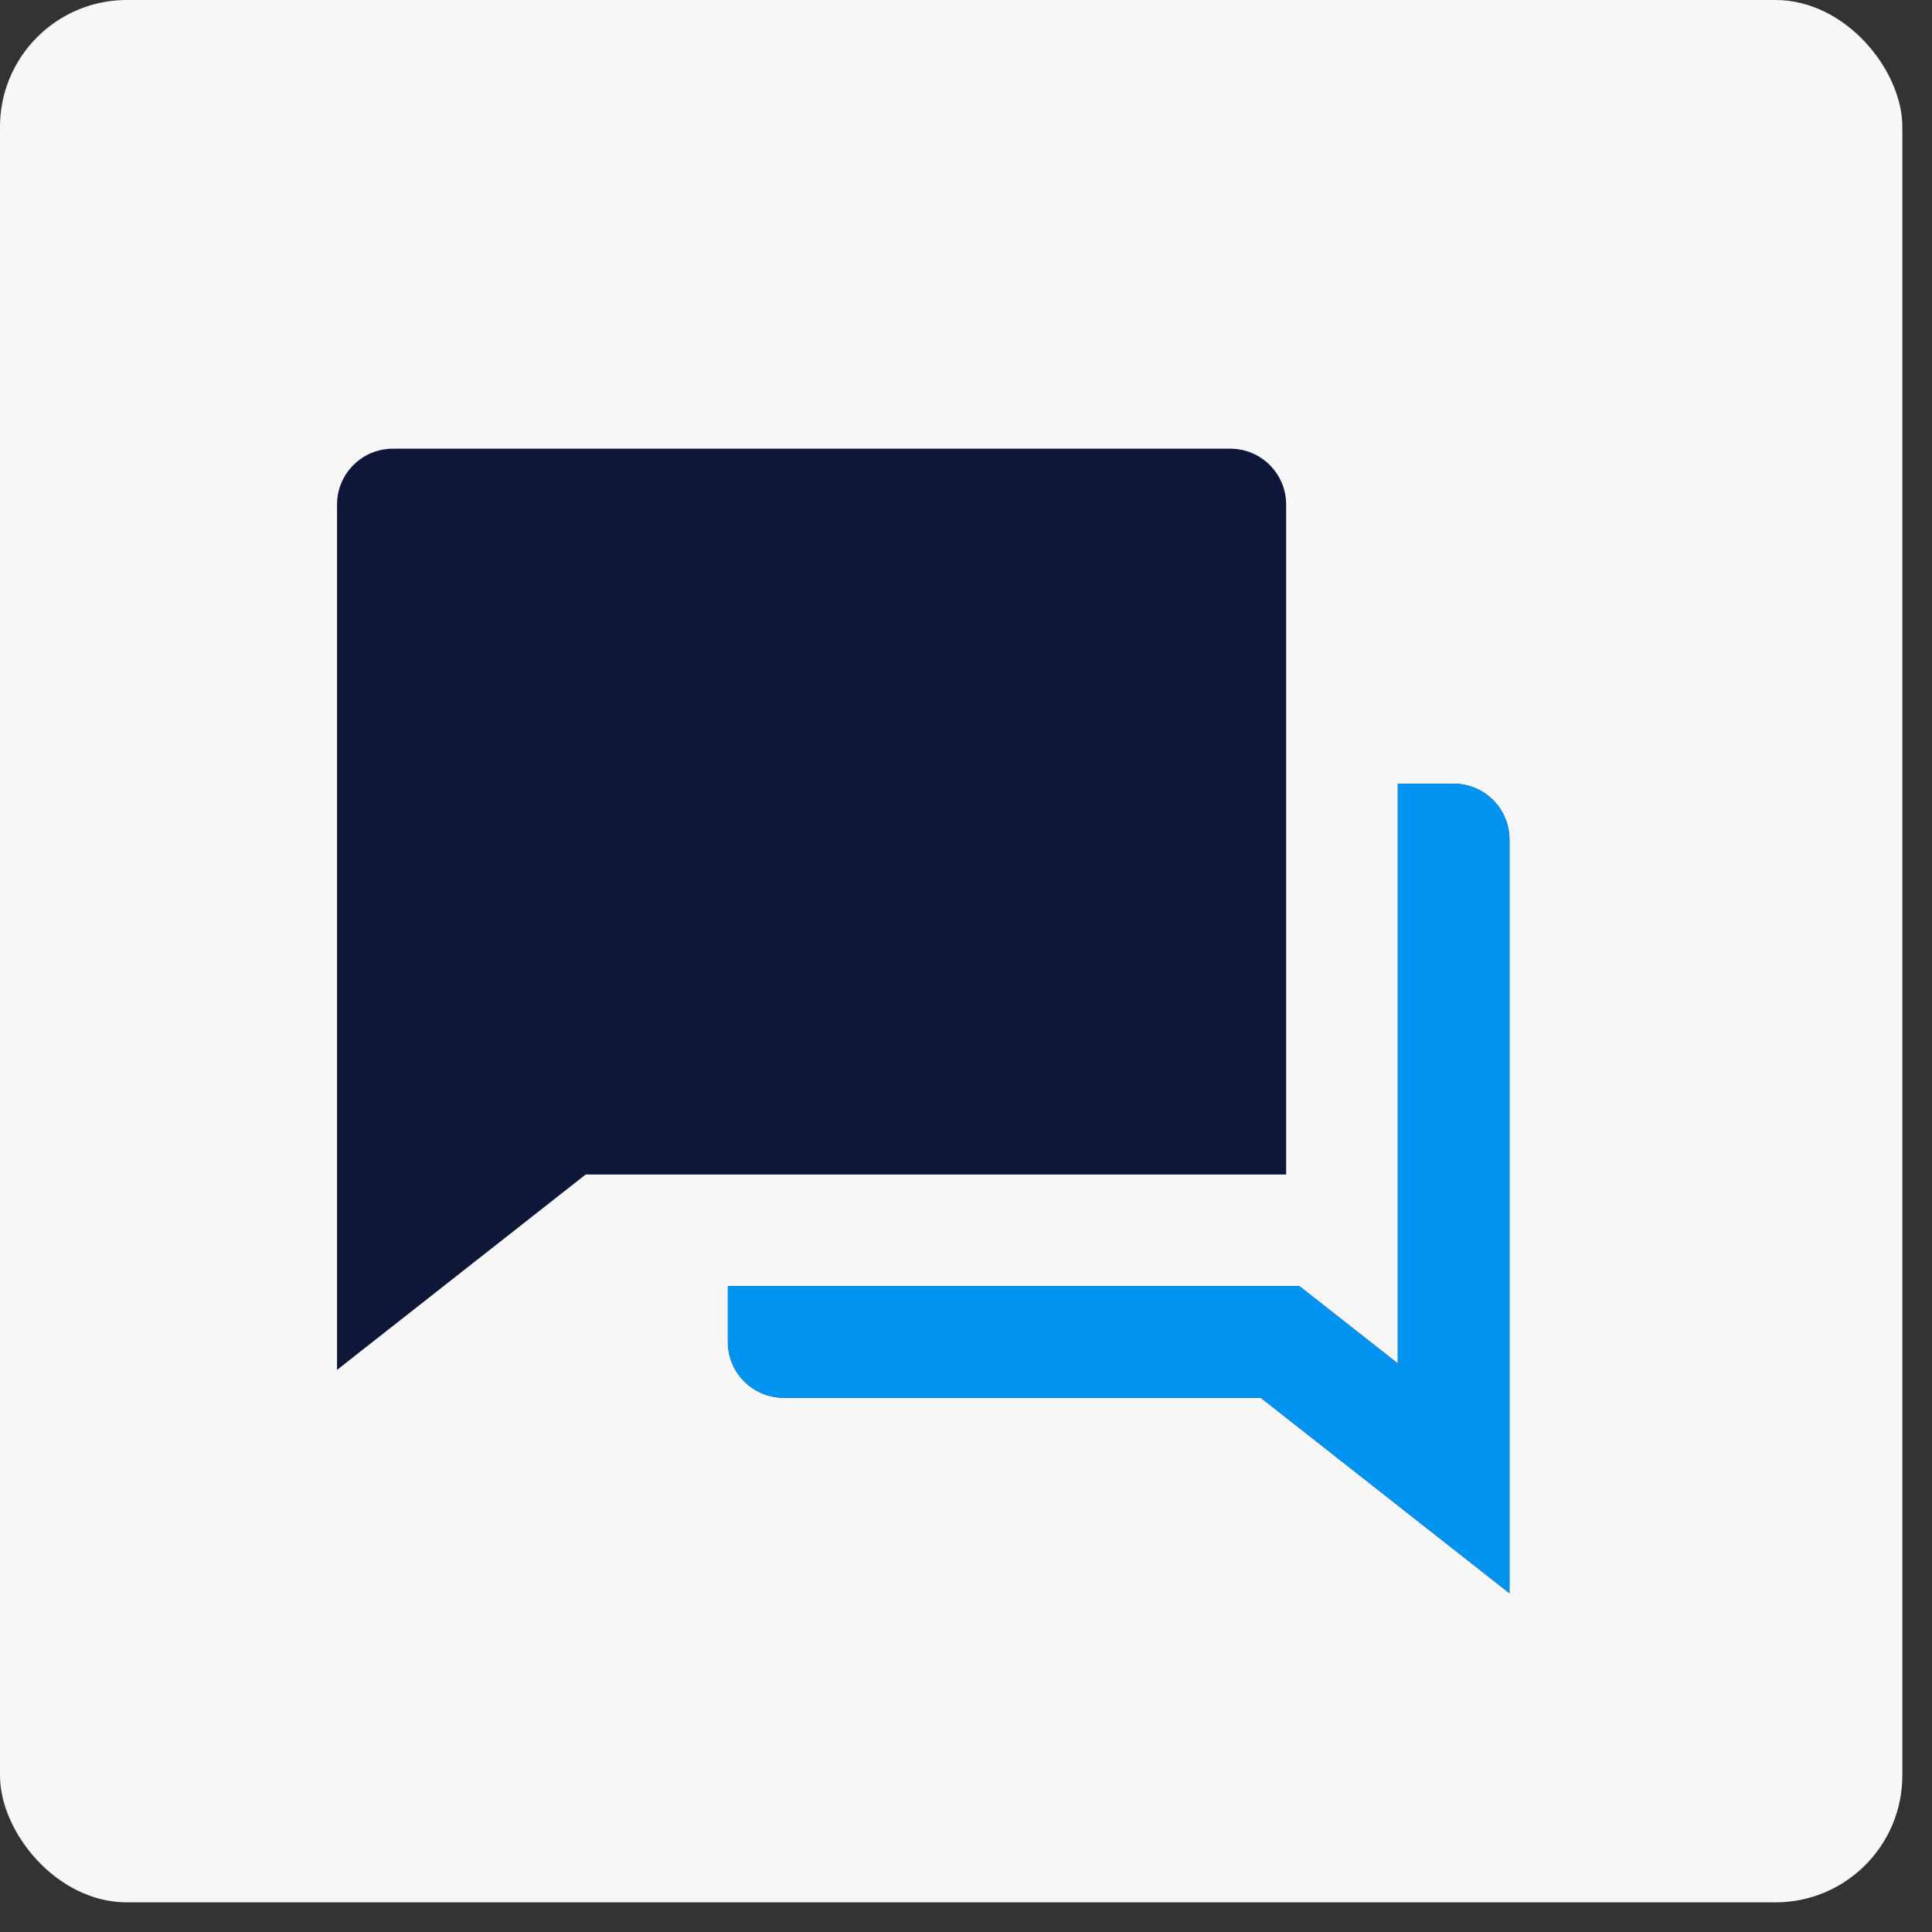
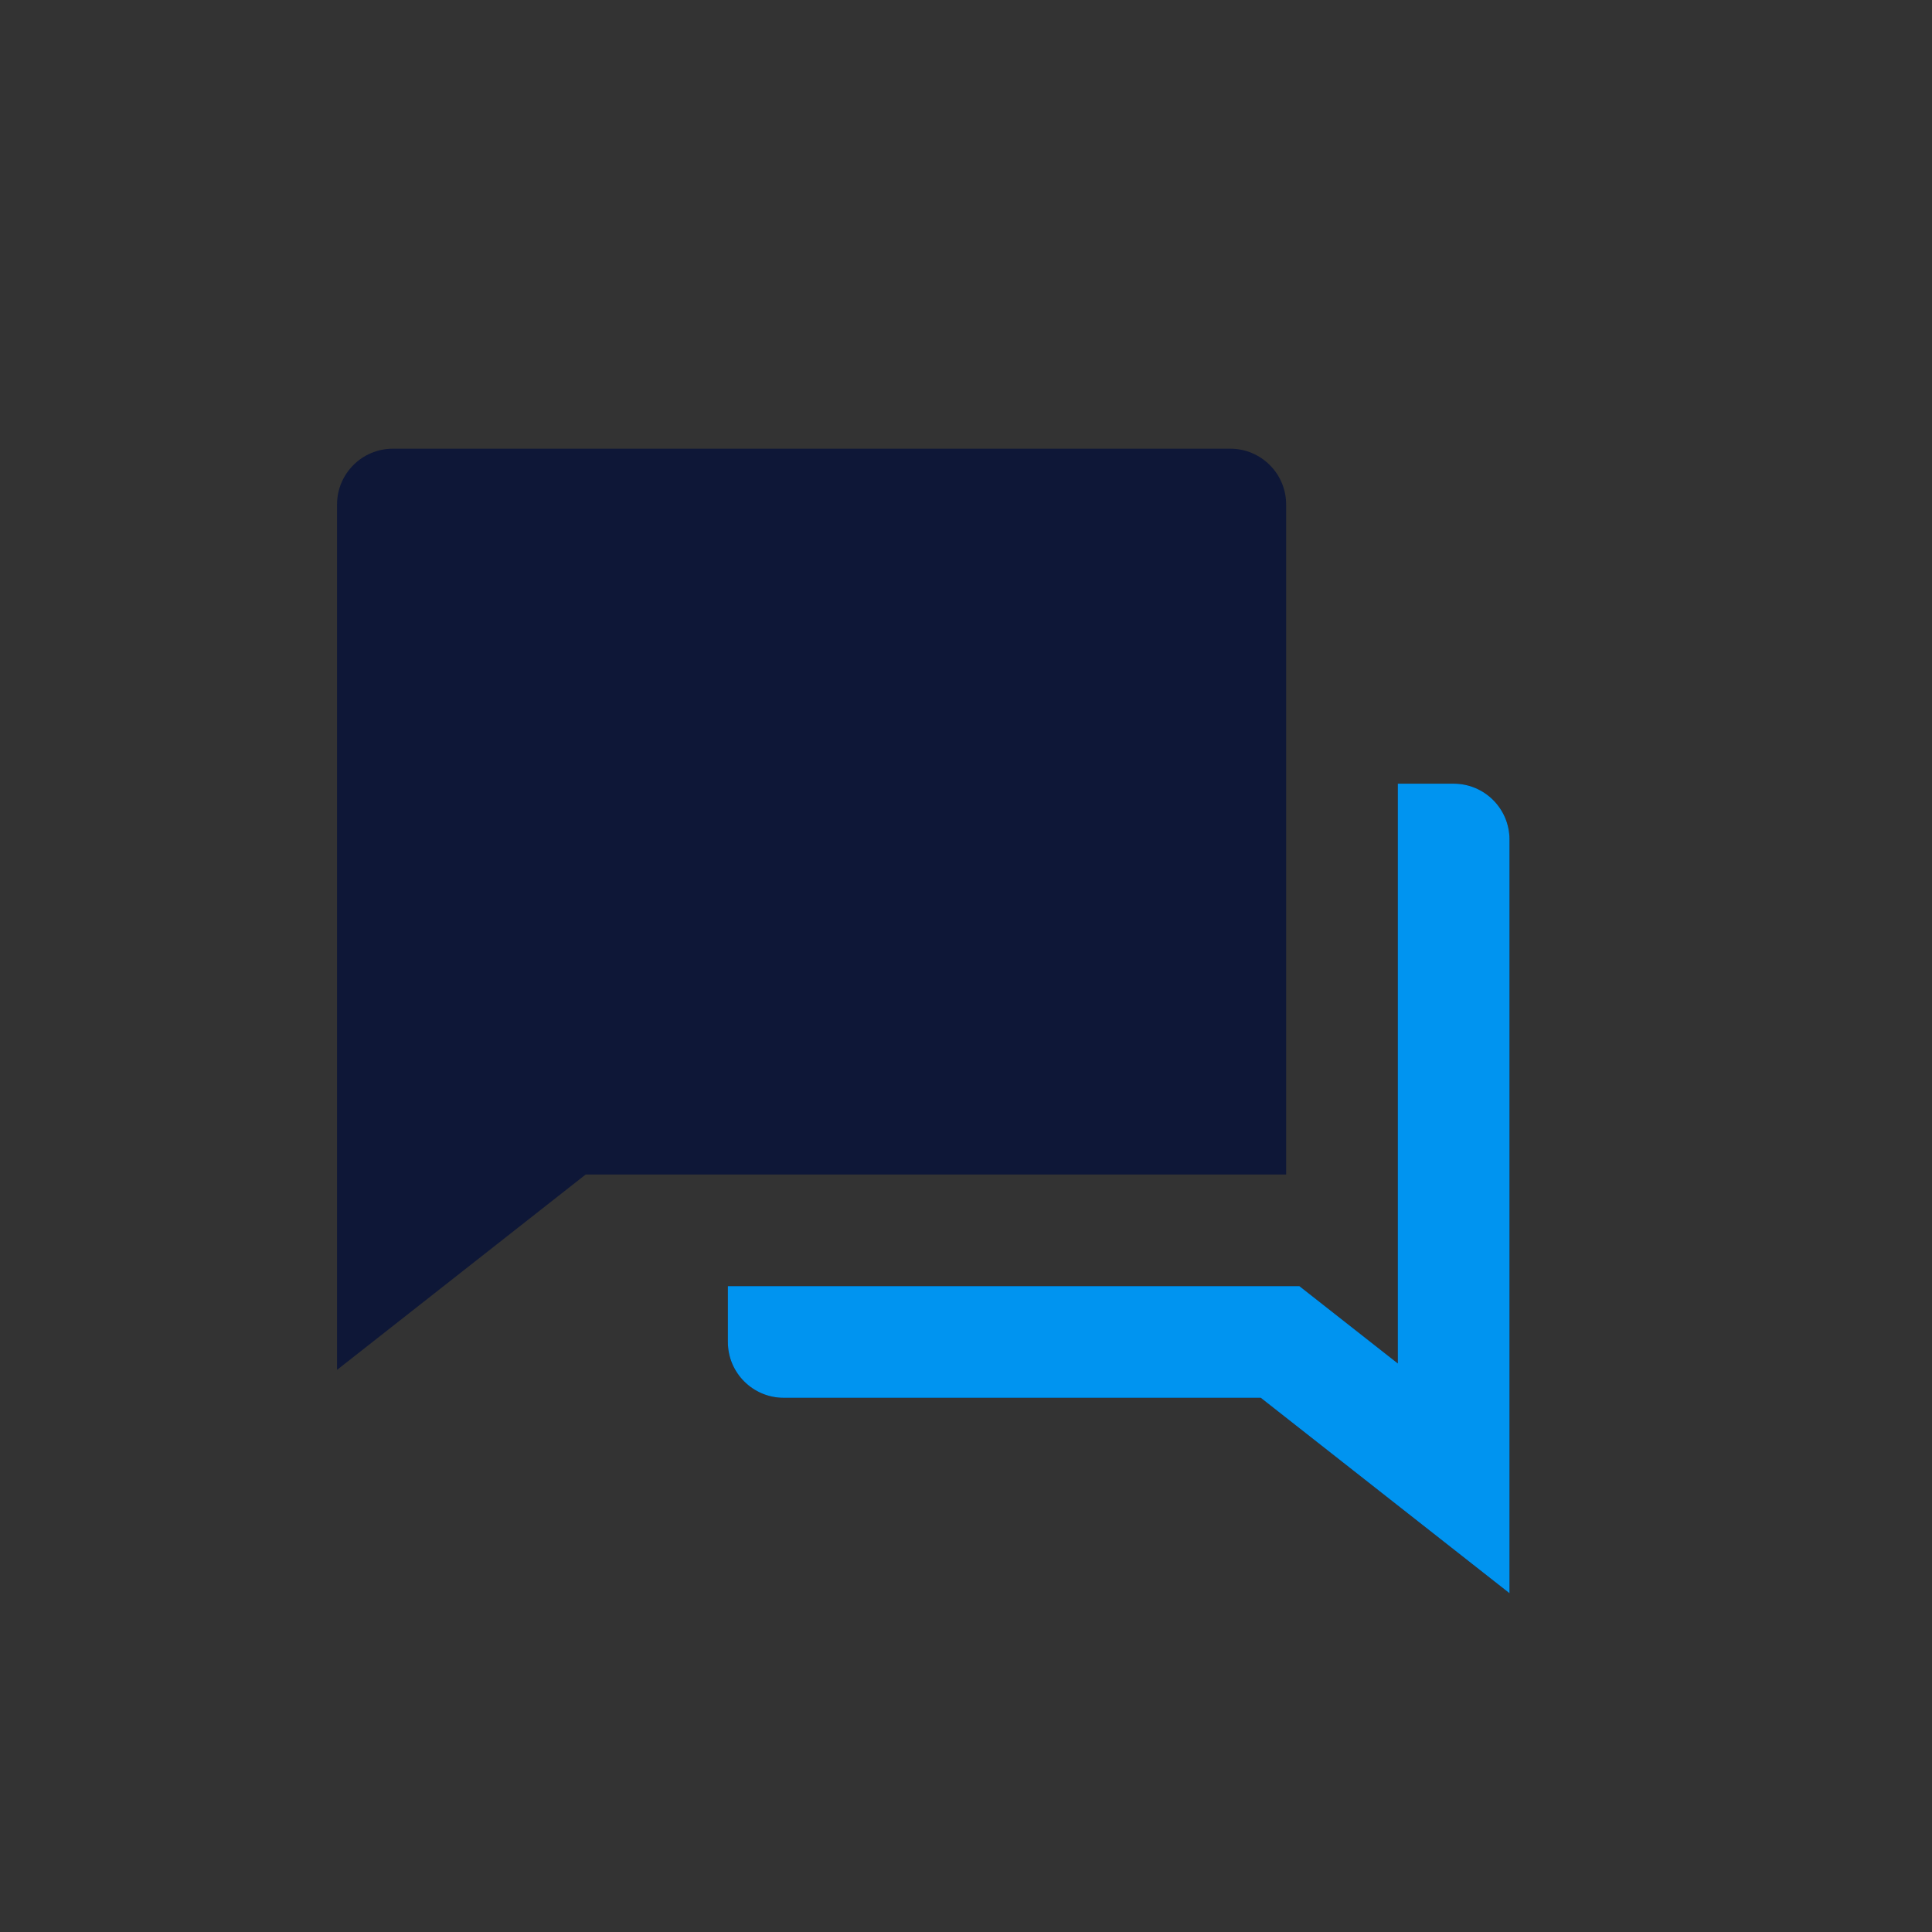
<svg xmlns="http://www.w3.org/2000/svg" width="65" height="65" viewBox="0 0 65 65" fill="none">
  <rect x="0" y="0" width="65" height="65" fill="#333333" stroke="none" />
-   <rect width="64.002" height="64.002" rx="4.267" fill="#F7F7F7" />
  <path d="M24.488 43.271H43.717L47.028 45.872V26.366H48.906C49.943 26.366 50.784 27.207 50.784 28.244V53.602L42.417 47.027H26.366C25.329 47.027 24.488 46.186 24.488 45.149V43.271ZM19.706 39.514L11.339 46.088V16.974C11.339 15.937 12.18 15.096 13.218 15.096H41.393C42.43 15.096 43.271 15.937 43.271 16.974V39.514H19.706Z" fill="#0E1737" />
  <path d="M24.488 43.271H43.717L47.028 45.872V26.366H48.906C49.944 26.366 50.785 27.207 50.785 28.244V53.602L42.417 47.027H26.366C25.329 47.027 24.488 46.187 24.488 45.149V43.271Z" fill="#0094F0" />
</svg>